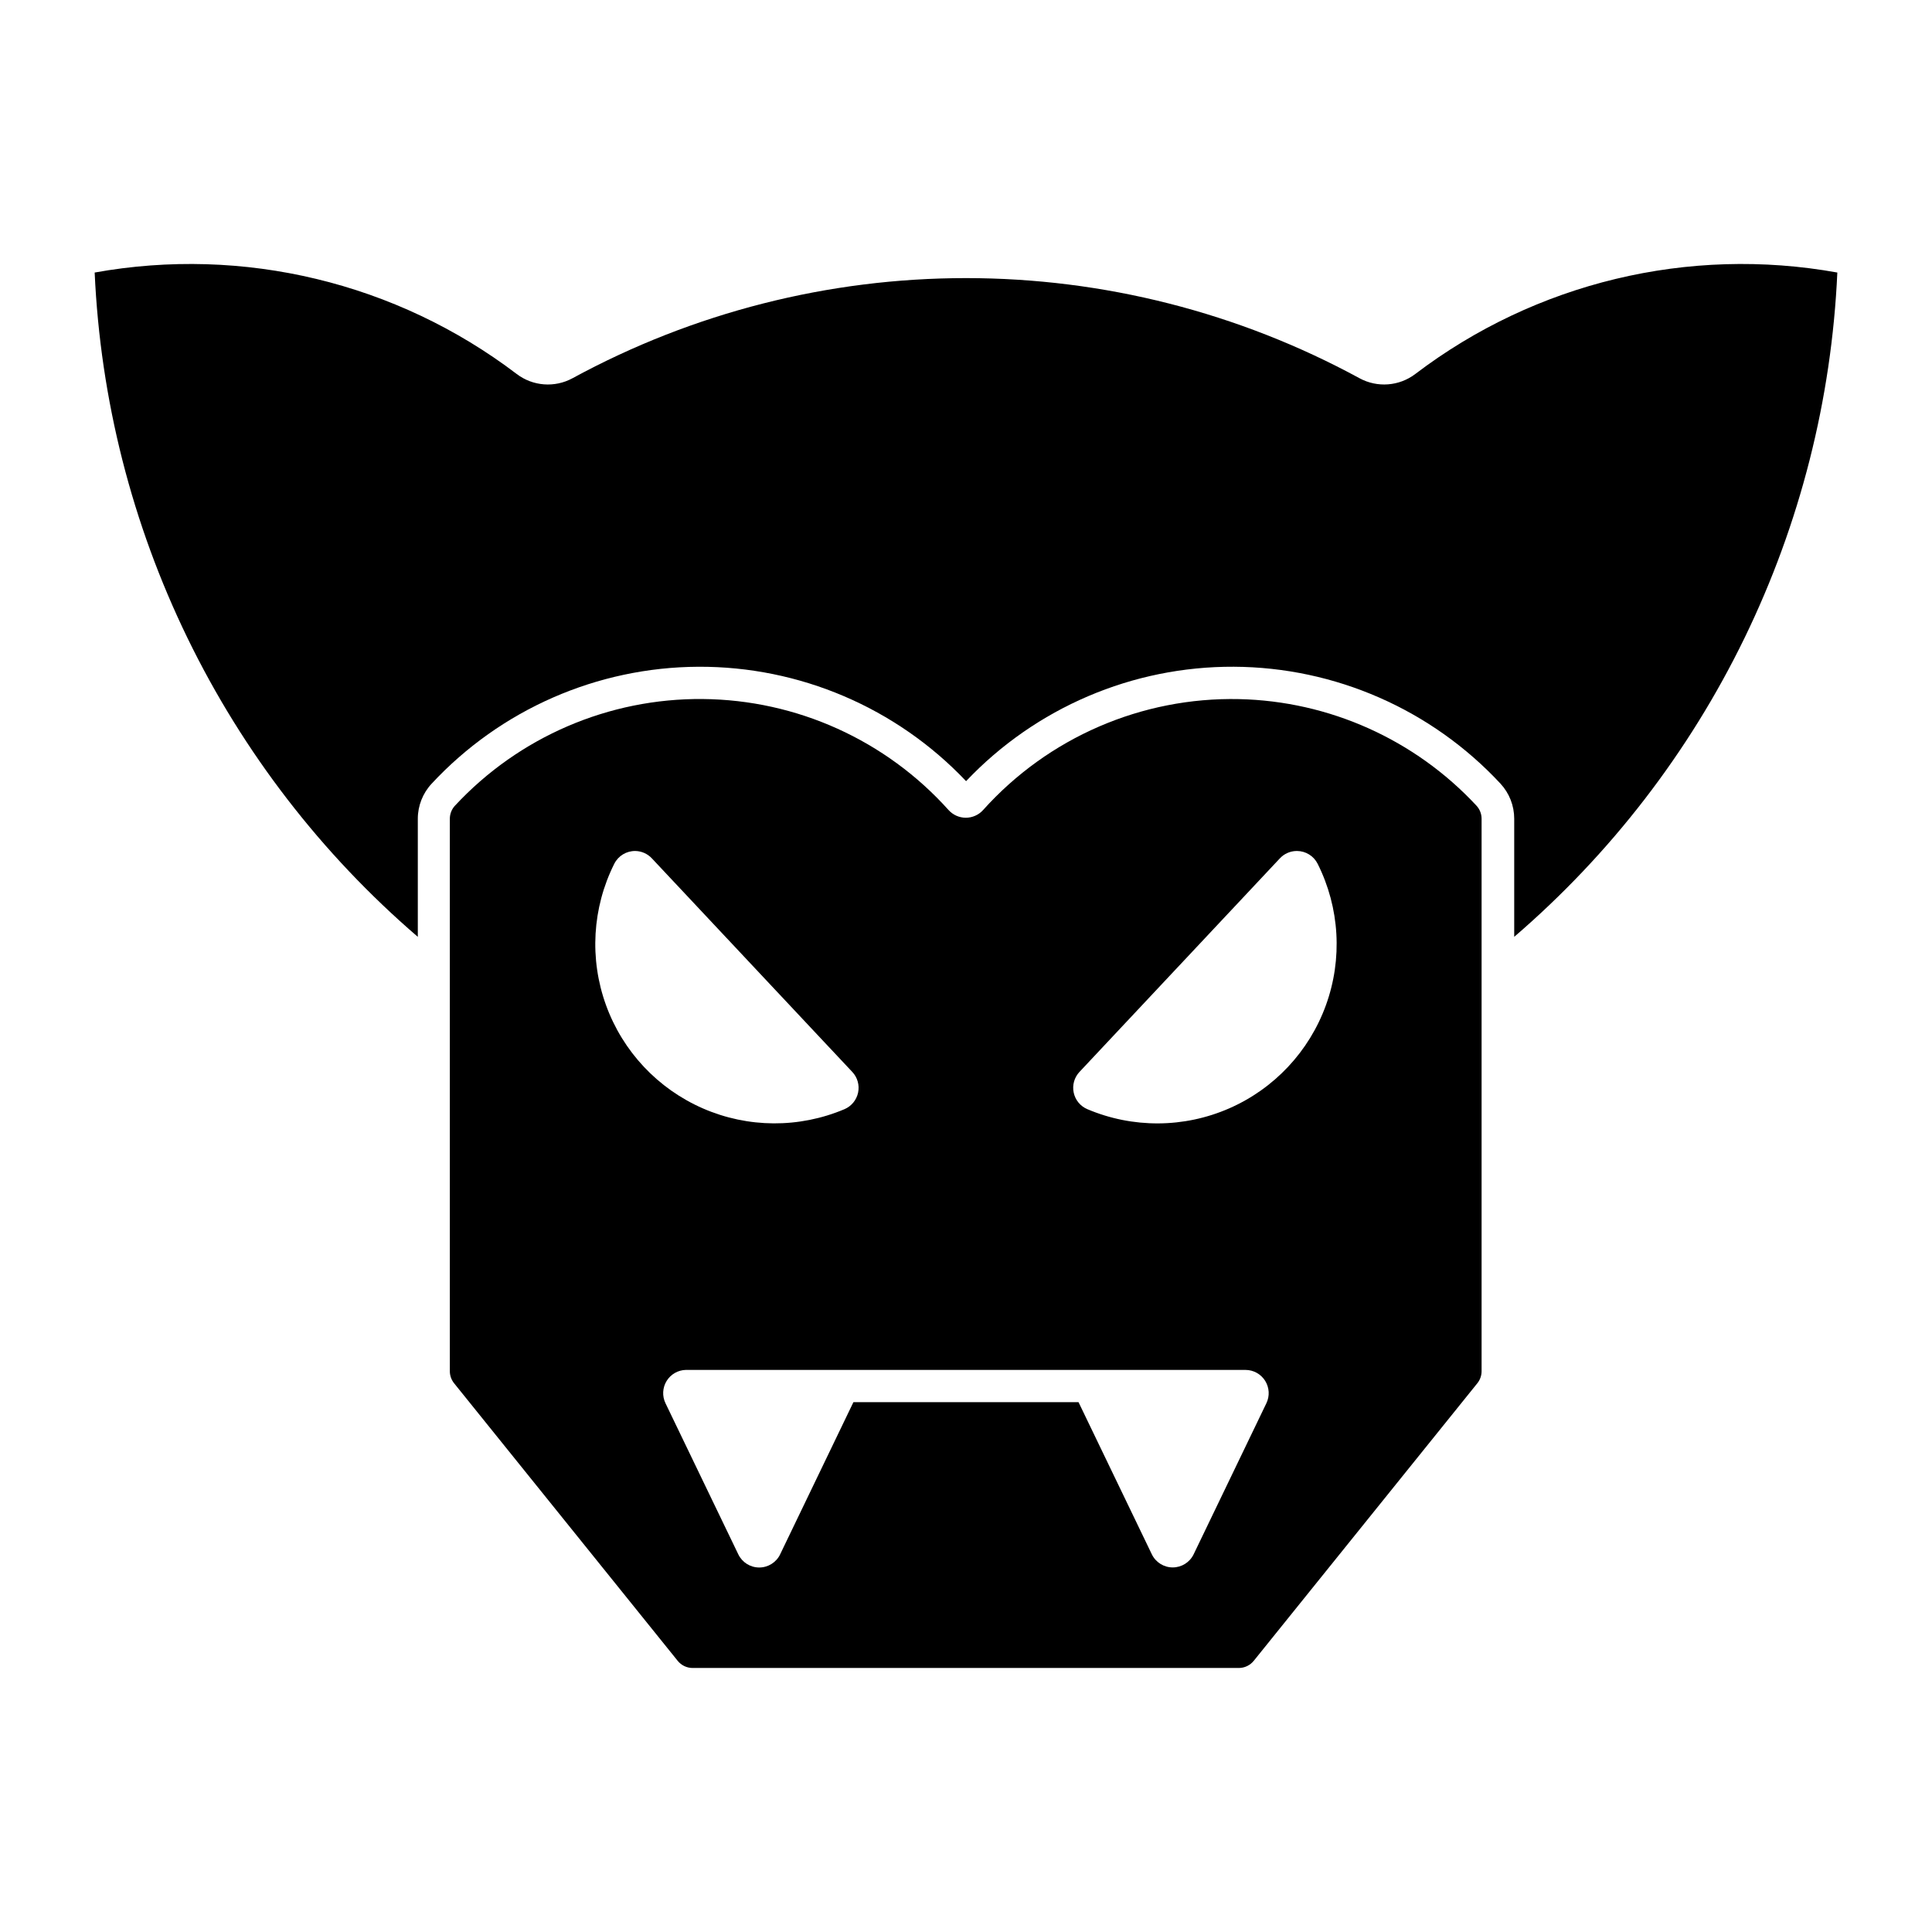
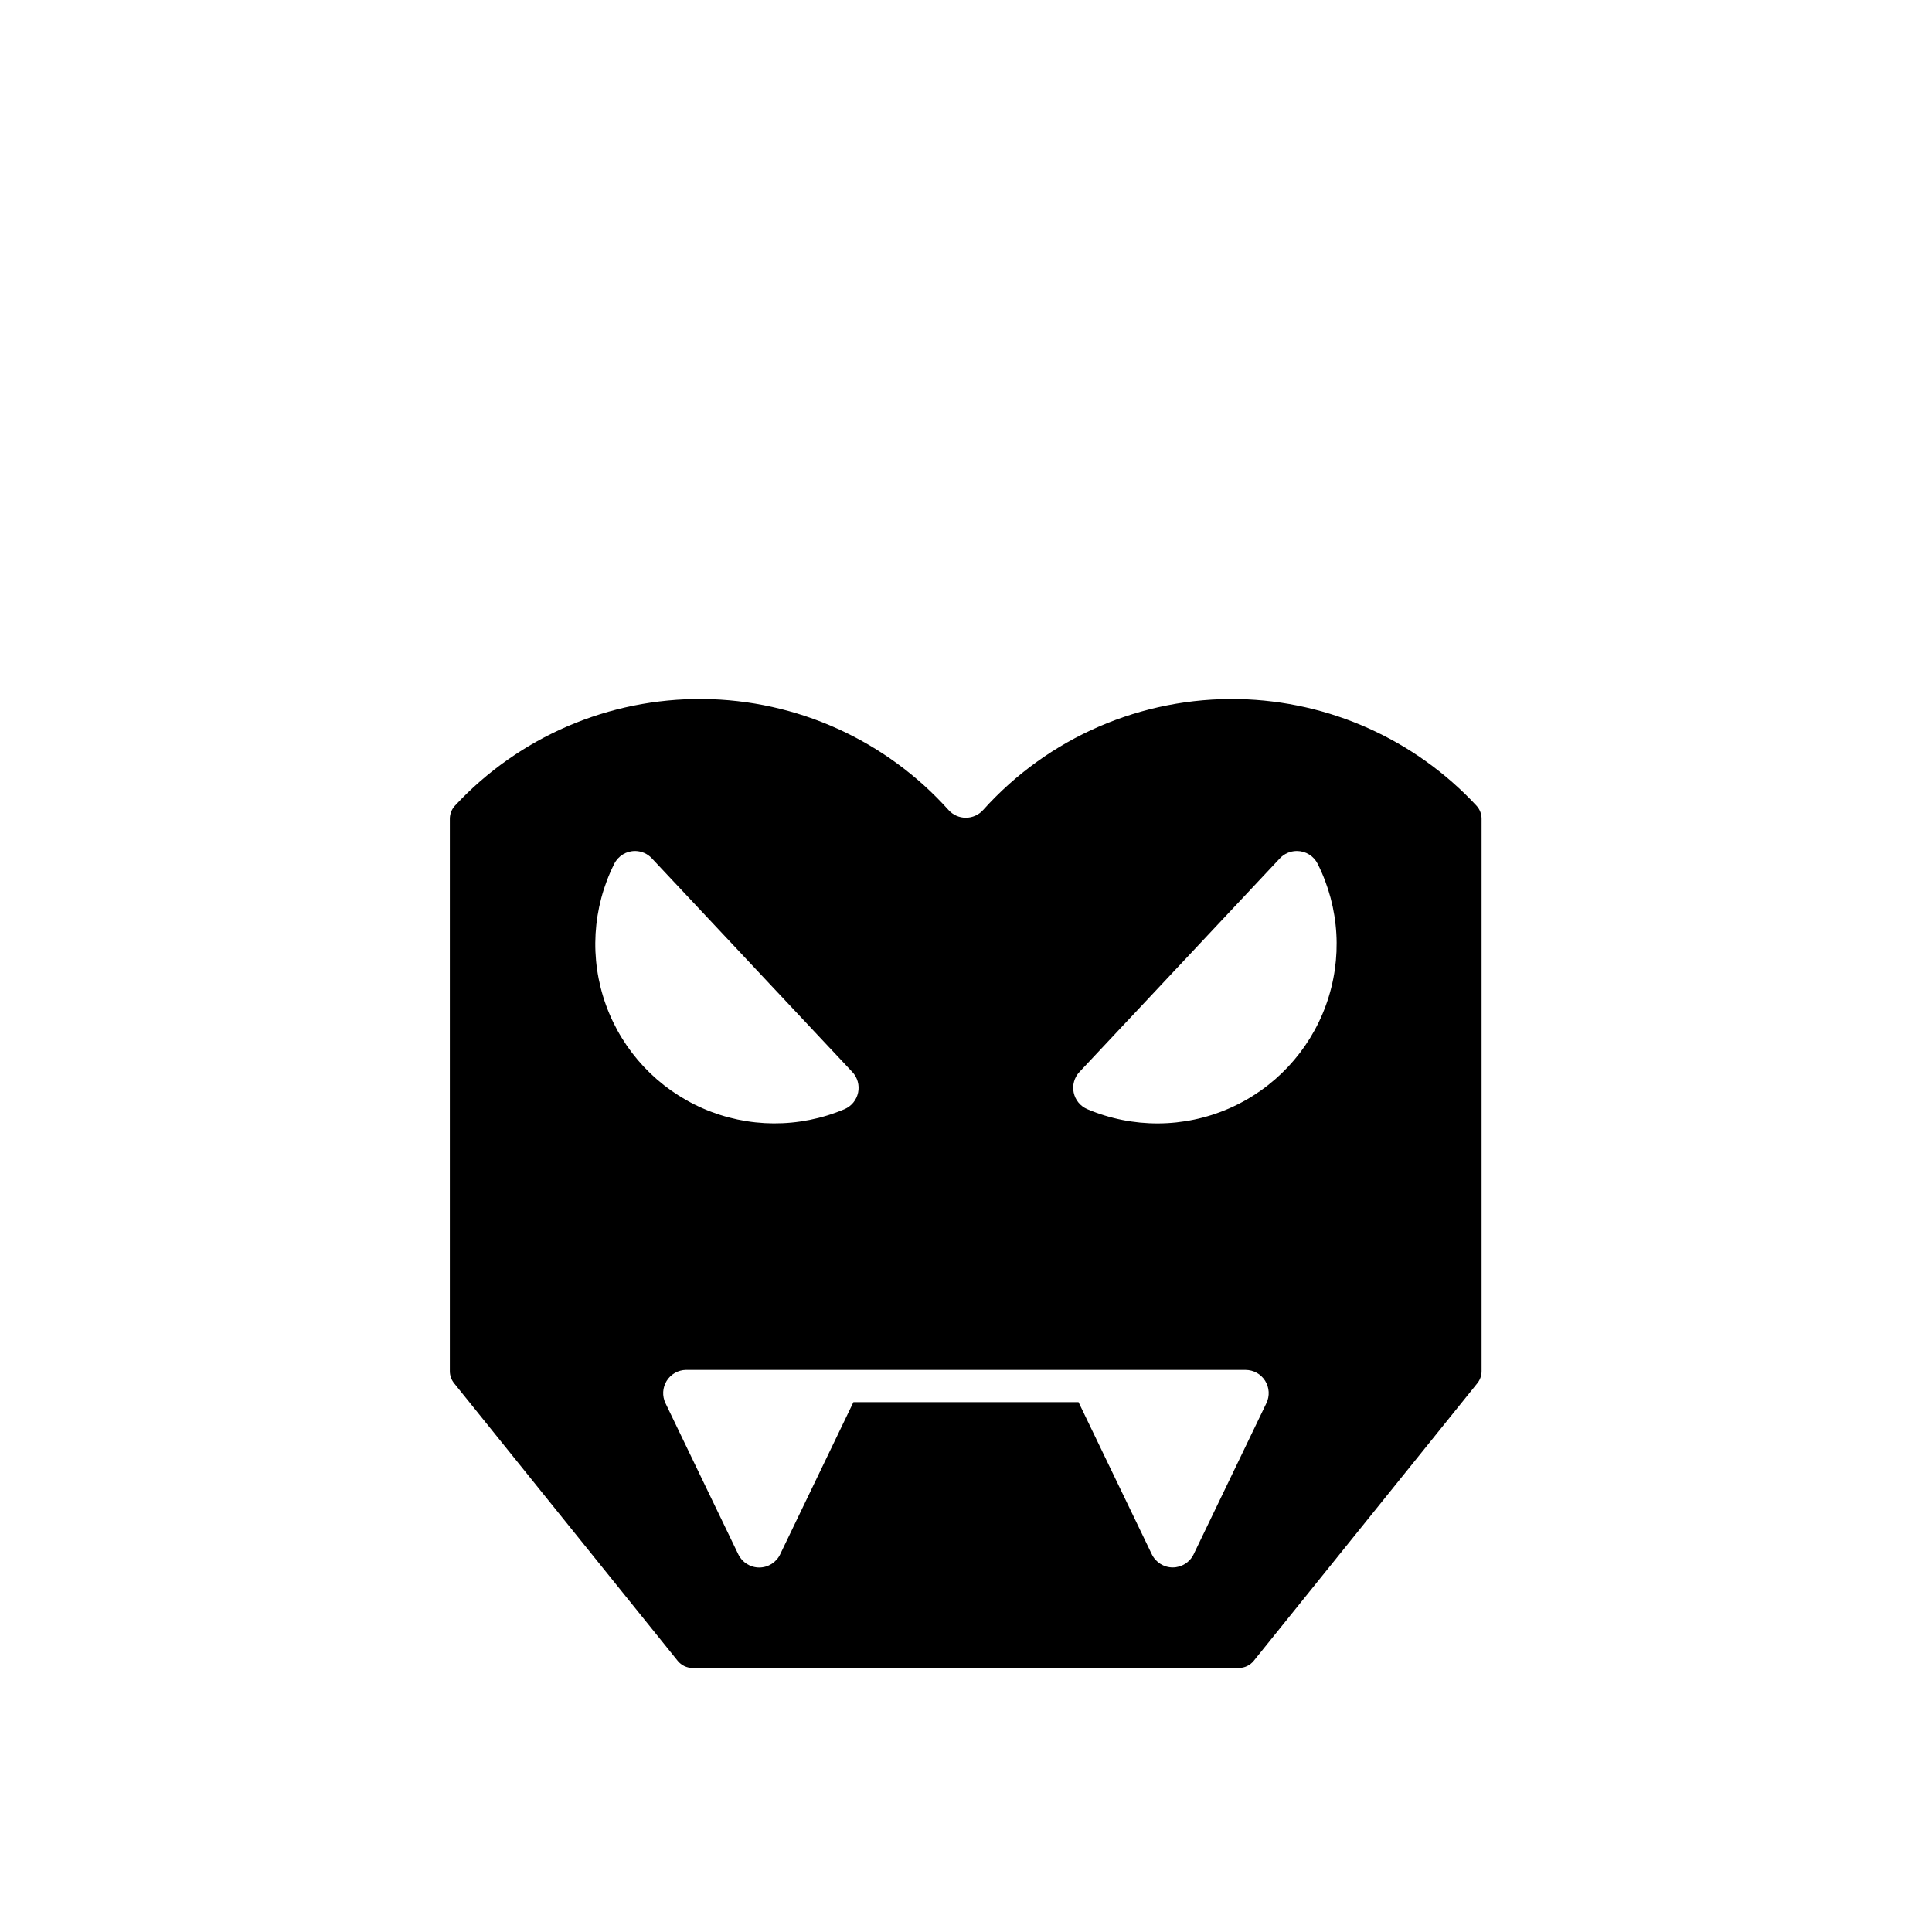
<svg xmlns="http://www.w3.org/2000/svg" fill="#000000" width="800px" height="800px" version="1.1" viewBox="144 144 512 512">
  <g>
    <path d="m472.38 329.27c-25.816-0.559-50.594 10.172-67.844 29.391-1.168 1.301-2.832 2.047-4.582 2.047s-3.414-0.746-4.582-2.047c-16.617-18.52-40.254-29.191-65.133-29.414-24.879-0.223-48.703 10.027-65.645 28.242-0.887 0.945-1.379 2.191-1.383 3.488v146.4c0 1.16 0.398 2.285 1.125 3.191l59.258 73.566c0.969 1.203 2.43 1.902 3.977 1.898h144.72c1.543 0 3-0.699 3.969-1.898l59.258-73.566c0.727-0.906 1.121-2.031 1.121-3.191v-146.4c0-1.297-0.492-2.543-1.379-3.488-16.301-17.52-39-27.699-62.926-28.219zm-160.02 40.25c1.664 0.031 3.246 0.73 4.383 1.945l53.117 56.605h0.004c1.379 1.465 1.953 3.512 1.539 5.481-0.414 1.969-1.762 3.609-3.617 4.398-12.004 5.078-25.566 5.004-37.516-0.211-11.945-5.211-21.227-15.102-25.668-27.355-4.445-12.258-3.656-25.797 2.176-37.453 1.059-2.121 3.234-3.445 5.602-3.406zm175.28 0h0.105c2.312 0.02 4.422 1.336 5.453 3.406 5.84 11.66 6.629 25.207 2.184 37.465-4.445 12.258-13.73 22.152-25.684 27.363-11.953 5.211-25.523 5.281-37.531 0.191-1.855-0.781-3.211-2.422-3.625-4.391-0.418-1.973 0.152-4.019 1.531-5.488l53.117-56.605c1.137-1.215 2.719-1.914 4.383-1.941zm-161.84 137.52-0.004 0.004h0.109 148.18-0.004c2.113 0.004 4.074 1.094 5.195 2.883 1.121 1.789 1.25 4.027 0.336 5.93l-19.293 40.062c-1.027 2.117-3.18 3.465-5.535 3.465-2.356 0-4.504-1.348-5.531-3.465l-19.434-40.336h-59.652l-19.422 40.332 0.004 0.004c-1.027 2.129-3.184 3.484-5.547 3.484s-4.519-1.355-5.543-3.484l-19.305-40.062c-0.906-1.891-0.789-4.109 0.309-5.891 1.098-1.785 3.031-2.887 5.125-2.926z" />
-     <path d="m280.93 243.11c4.277 3.254 10.07 3.695 14.793 1.125 32-17.414 67.852-26.535 104.28-26.535s72.281 9.121 104.28 26.535c4.723 2.566 10.512 2.129 14.789-1.125 31.871-24.23 72.441-33.984 111.84-26.887-1.508 33.637-9.883 66.605-24.609 96.879-14.727 30.277-35.492 57.219-61.02 79.168v-31.301c0.004-3.445-1.297-6.769-3.641-9.297-18.266-19.645-43.844-30.855-70.668-30.98-26.824-0.125-52.504 10.852-70.953 30.32-18.449-19.469-44.129-30.441-70.953-30.316-26.824 0.125-52.398 11.336-70.668 30.977-2.356 2.523-3.672 5.844-3.676 9.297v31.301c-25.531-21.949-46.297-48.891-61.027-79.168-14.727-30.273-23.102-63.242-24.609-96.879 39.398-7.098 79.973 2.656 111.84 26.887z" />
  </g>
</svg>